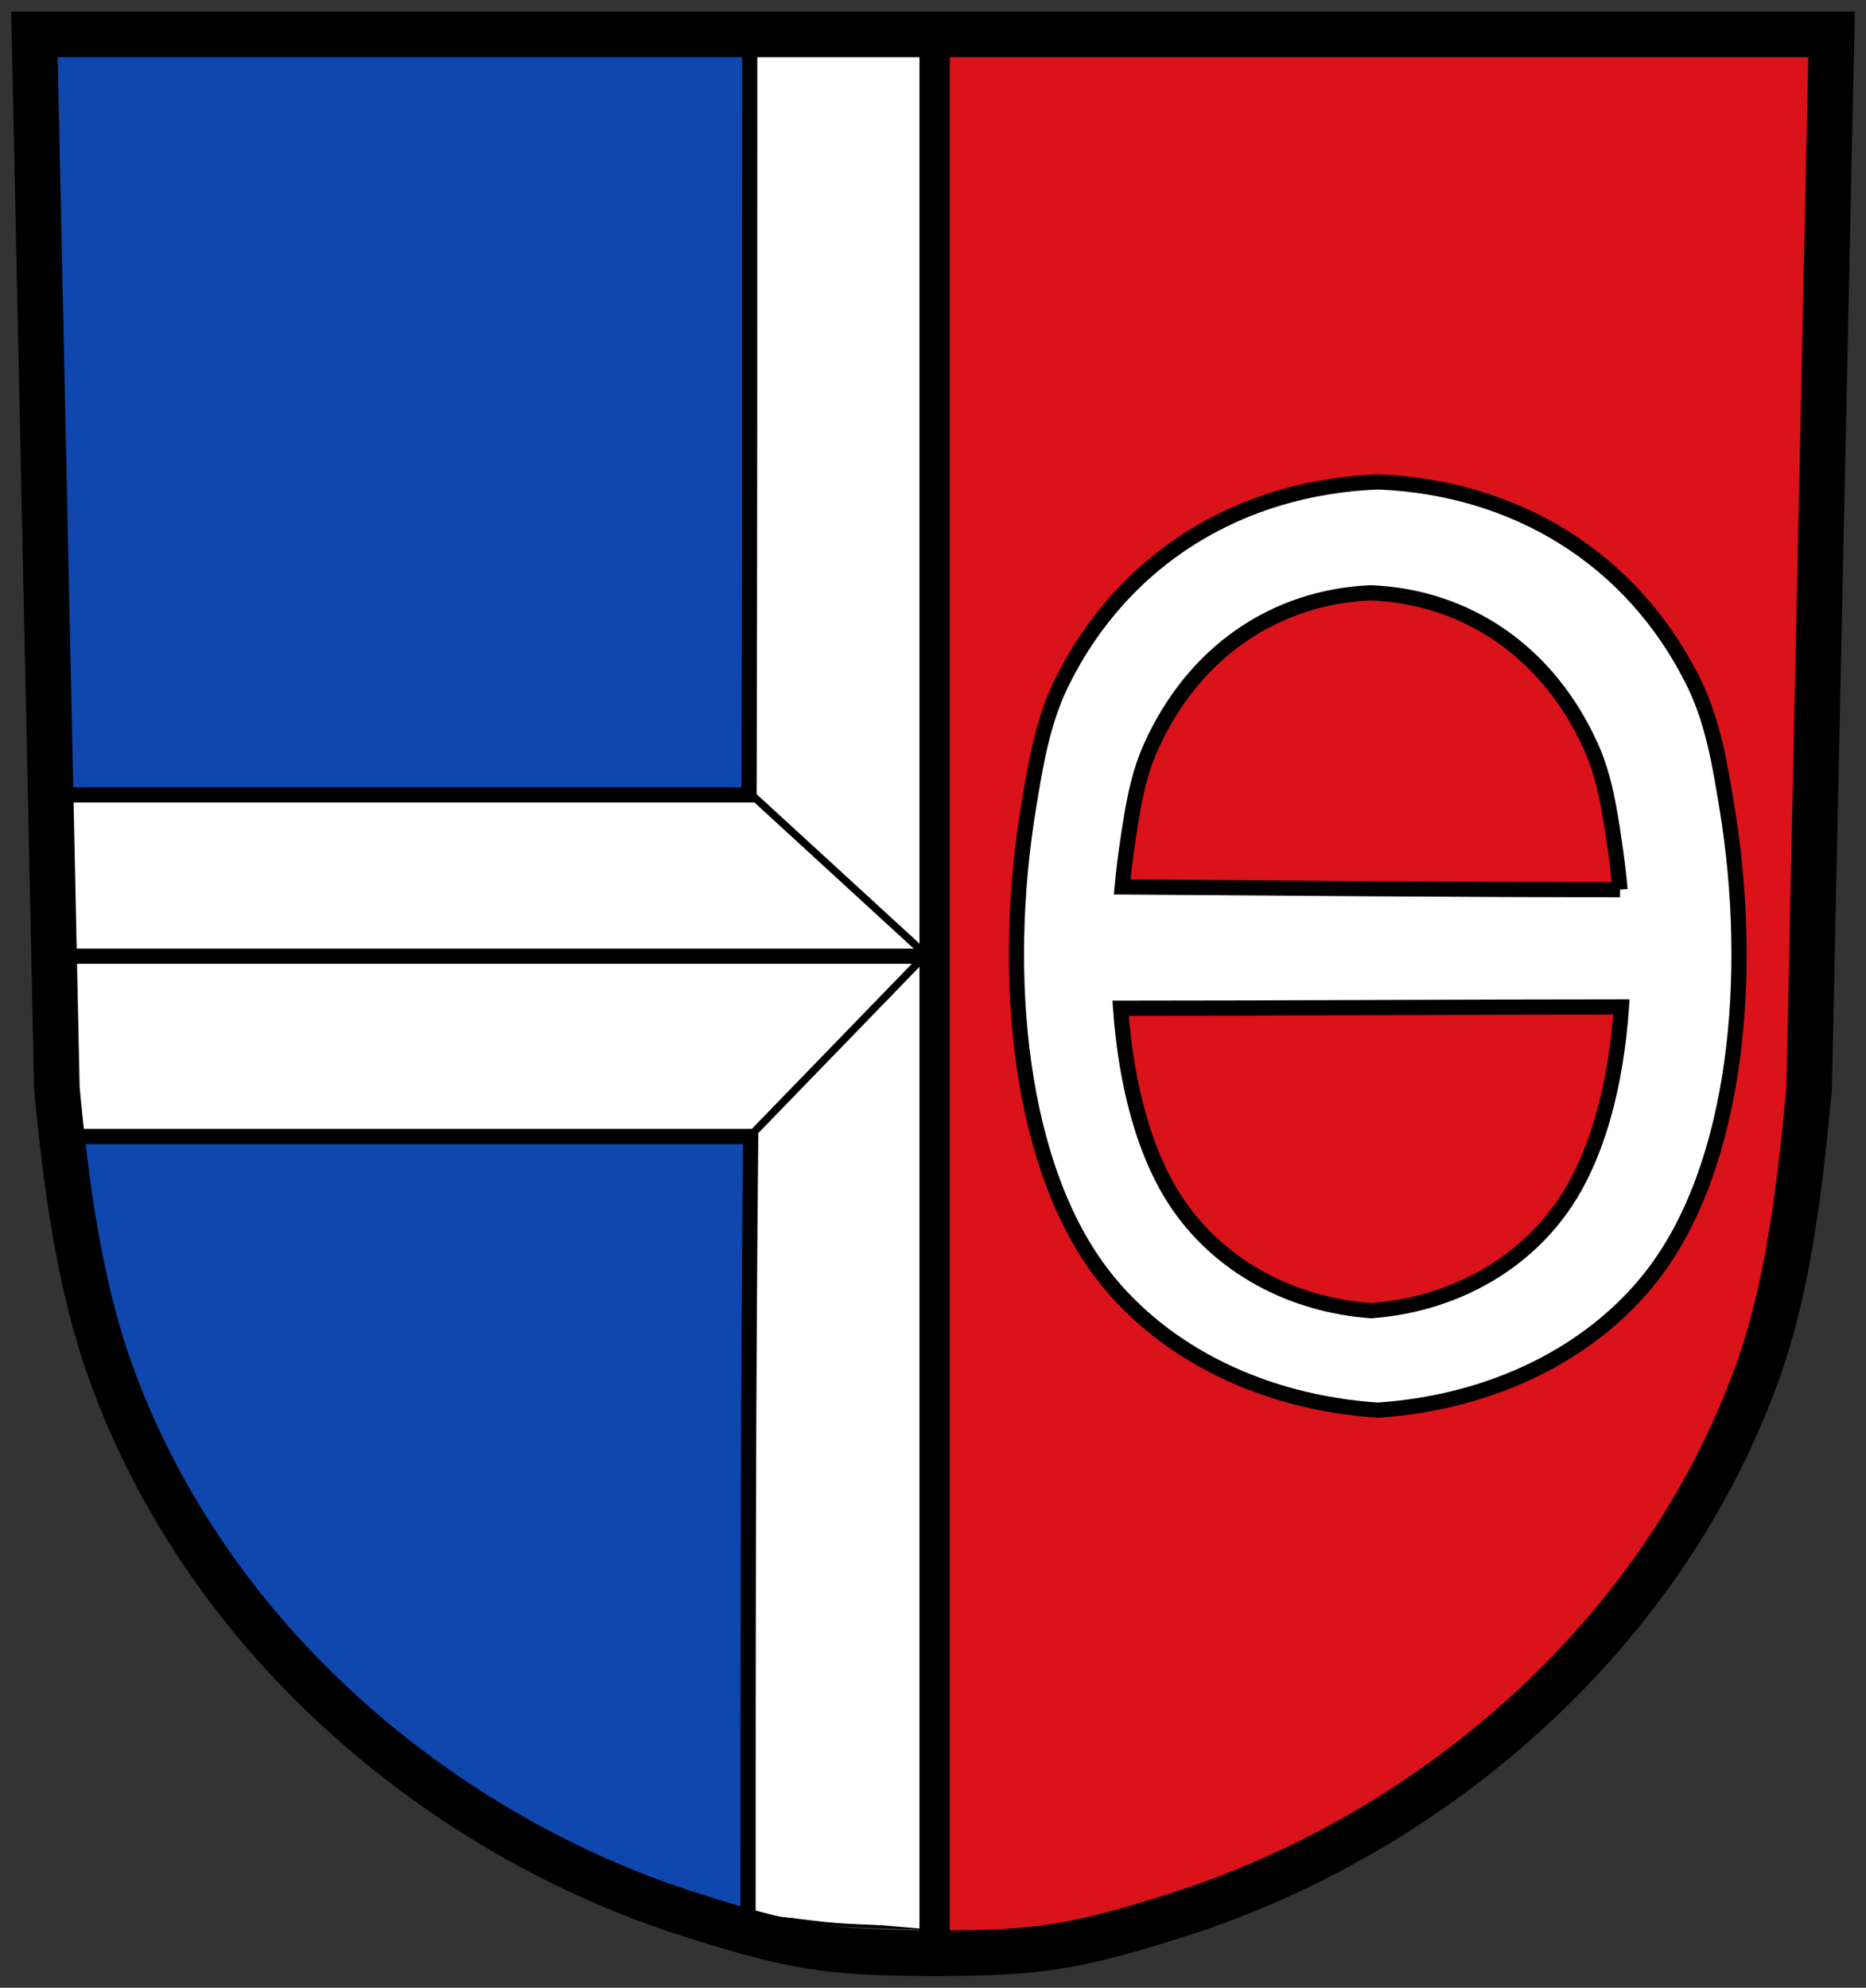
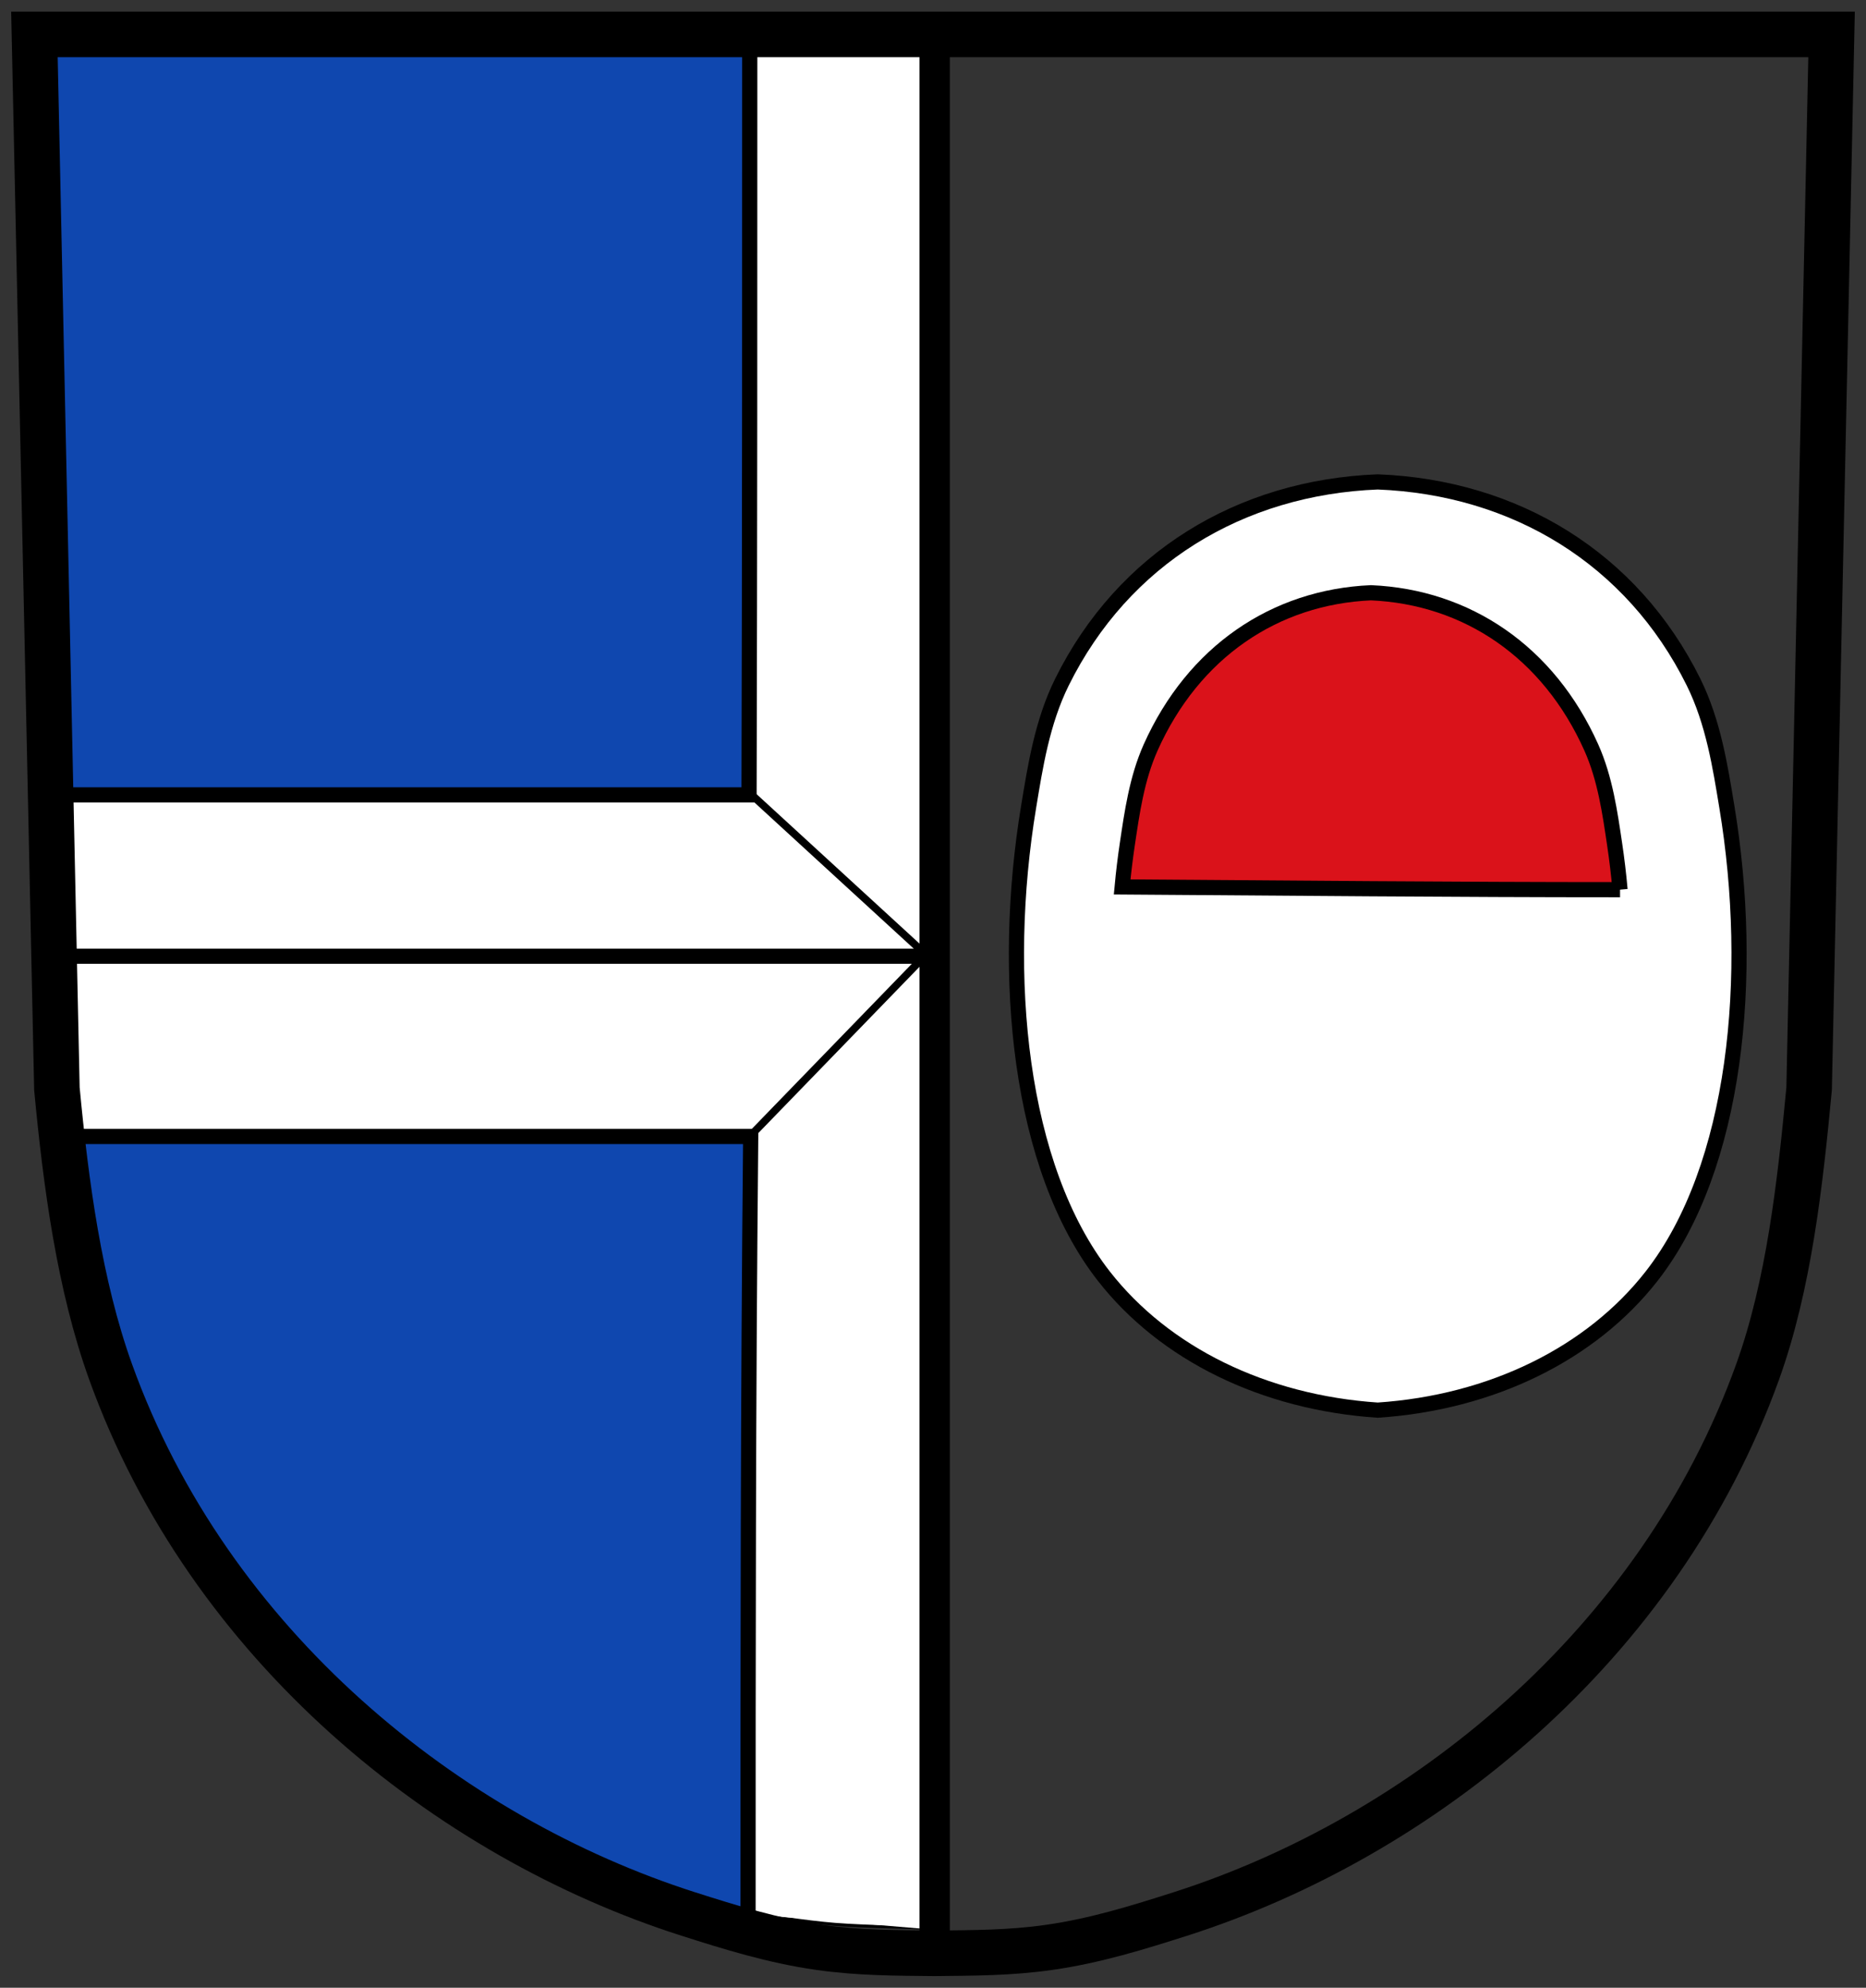
<svg xmlns="http://www.w3.org/2000/svg" xmlns:ns1="http://www.inkscape.org/namespaces/inkscape" xmlns:ns2="http://sodipodi.sourceforge.net/DTD/sodipodi-0.dtd" version="1.1" width="800" height="852.06" id="svg2816" ns1:version="0.48.4 r9939" ns2:docname="COA_Malsch_(bei_Wiesloch).svg">
  <rect width="100%" height="100%" fill="#333333" stroke="none" />
  <ns2:namedview pagecolor="#ffffff" bordercolor="#666666" borderopacity="1" objecttolerance="10" gridtolerance="10" guidetolerance="10" ns1:pageopacity="0" ns1:pageshadow="2" ns1:window-width="903" ns1:window-height="745" id="namedview2840" showgrid="false" ns1:zoom="0.33346514" ns1:cx="426.93132" ns1:cy="314.16326" ns1:window-x="0" ns1:window-y="0" ns1:window-maximized="0" ns1:current-layer="Interior" fit-margin-top="5" fit-margin-left="5" fit-margin-right="5" fit-margin-bottom="5" />
  <defs id="defs2818">
    <ns1:perspective ns2:type="inkscape:persp3d" ns1:vp_x="0 : 528 : 1" ns1:vp_y="0 : 1000 : 0" ns1:vp_z="816 : 528 : 1" ns1:persp3d-origin="408 : 352 : 1" id="perspective2844" />
    <clipPath id="clip_dp_001" clipPathUnits="userSpaceOnUse">
      <path d="m 0.359,83.831 814.073,0 0,868.504 -814.073,0 z" id="path2821" ns1:connector-curvature="0" />
    </clipPath>
  </defs>
  <g id="Malsch" ns1:label="Malsch" ns1:groupmode="layer" transform="translate(1.409,-103.251)">
    <g id="COA">
      <g id="Interior" clip-path="url(#clip_dp_001)">
        <g id="dp_group001" transform="matrix(0.976,0,0,0.976,0.086,22.687)">
          <path id="dp_path006" d="m 404.516,929.732 c 0,-278.385 0.484,-552.157 1.181,-826.324 -128.789,0 -259.712,0 -388.498,0 2.209,102.559 4.539,205.297 6.78,308.441 4.268,196.363 -1.437,334.576 166.648,449.994 68.736,47.198 117.794,66.358 213.889,67.889 z" style="fill:#0f47af;fill-opacity:1;fill-rule:evenodd" ns1:connector-curvature="0" />
          <path id="dp_path010" d="m 409.009,929.387 c -7.312,-0.28 -30.222,-0.588 -43.88,-1.679 -12.753,-1.02 -31.721,-4.057 -38.065,-4.867" style="fill:#ffffff;fill-rule:evenodd;stroke:#000000;stroke-width:1.333" ns1:connector-curvature="0" />
          <path id="dp_path007" d="m 327.064,923.185 c 0,-121.24 -0.007,-221.264 1.153,-341.493 -100.802,0 -203.018,0 -303.444,0 -1.08,-50.015 -2.163,-100.028 -3.245,-150.04 102.196,0 203.34,0 305.971,0 0.305,-109.064 0.305,-224.389 0.305,-332.091 27.069,0.295 54.139,0.59 81.208,0.884 -0.013,278.626 0.012,551.006 -0.003,829.631" style="fill:#ffffff;fill-rule:evenodd;stroke:#000000;stroke-width:6.667" ns1:connector-curvature="0" />
          <path id="dp_path008" d="m 410.056,502.504 c -129.708,0 -259.367,0 -388.528,0" style="fill:none;stroke:#000000;stroke-width:6.667" ns1:connector-curvature="0" />
          <path id="dp_path009" d="M 328.235,581.231 C 353.892,554.765 379.551,528.3 405.209,501.837 379.113,477.899 353.016,453.96 326.921,430.023" style="fill:none;stroke:#000000;stroke-width:3.333" ns1:connector-curvature="0" />
        </g>
        <g id="Right_Side" transform="matrix(0.976,0,0,0.976,0.086,22.687)">
          <g id="Village_Symbol">
-             <path id="dp_path002" d="m 413.264,932.825 c 0,-278.384 -0.345,-555.25 -1.043,-829.417 128.79,0 259.712,0 388.499,0 -2.209,102.559 -4.54,205.297 -6.781,308.441 -4.267,196.363 1.44,334.576 -166.646,449.994 -68.737,47.198 -117.586,68.764 -214.029,70.982 z" style="fill:#da121a;fill-opacity:1;fill-rule:evenodd" ns1:connector-curvature="0" />
            <path id="dp_path003" d="m 603.663,701.873 c 50.021,-3.337 93.677,-24.797 120.273,-58.804 37.423,-47.858 45.361,-132.105 33.067,-206.269 -2.863,-17.273 -5.872,-37.024 -14.634,-54.705 -26.944,-54.36 -78.322,-85.534 -138.706,-87.9 -60.386,2.366 -111.763,33.54 -138.704,87.9 -8.763,17.681 -11.772,37.432 -14.636,54.705 -12.294,74.164 -4.356,158.411 33.068,206.269 26.593,34.007 70.254,55.467 120.272,58.804 z" style="fill:#ffffff;fill-rule:evenodd;stroke:#000000;stroke-width:6.667" ns1:connector-curvature="0" />
          </g>
          <path id="dp_path004" d="m 710.095,473.283 c -0.604,-6.77 -1.404,-13.49 -2.394,-20.106 -1.996,-13.358 -4.098,-28.636 -10.214,-42.309 -18.802,-42.047 -54.658,-66.157 -96.798,-67.987 -42.141,1.83 -77.996,25.94 -96.797,67.987 -6.117,13.673 -8.216,28.951 -10.213,42.309 -0.931,6.224 -1.696,12.54 -2.286,18.902 72.81,0.5 145.742,1.204 218.702,1.204 z" style="fill:#da121a;fill-opacity:1;fill-rule:evenodd;stroke:#000000;stroke-width:6.667" ns1:connector-curvature="0" />
-           <path id="dp_path005" d="m 490.7,525.333 c 2.42,33.995 10.667,65.575 26.055,87.384 18.56,26.304 49.029,42.9 83.934,45.48 34.907,-2.58 65.374,-19.176 83.934,-45.48 15.472,-21.924 23.72,-53.724 26.093,-87.929 -73.355,0.023 -146.739,0.545 -220.016,0.545 z" style="fill:#da121a;fill-opacity:1;fill-rule:evenodd;stroke:#000000;stroke-width:6.667" ns1:connector-curvature="0" />
+           <path id="dp_path005" d="m 490.7,525.333 z" style="fill:#da121a;fill-opacity:1;fill-rule:evenodd;stroke:#000000;stroke-width:6.667" ns1:connector-curvature="0" />
        </g>
        <path id="dp_path011" d="m 22.988,569.932 c 3.834,40.707 9.638,84.184 23.009,121.327 42.326,117.573 144.601,199.53 247.718,232.443 17.681,5.642 36.415,11.492 56.269,14.304 16.981,2.404 32.642,2.366 49.208,2.544 17.08,-0.195 32.206,-0.14 49.174,-2.544 19.84,-2.812 38.562,-8.662 56.23,-14.304 103.047,-32.913 205.251,-114.87 247.549,-232.443 13.362,-37.143 18.233,-80.632 22.064,-121.34 3.206,-150.636 6.412,-301.271 9.621,-451.907 -128.414,0 -256.824,0 -385.238,0 -128.414,0 -256.826,0 -385.239,0 z" style="fill:none;stroke:#000000;stroke-width:19.523" ns1:connector-curvature="0" />
        <path id="dp_path012" d="m 399.295,941.289 c 0,-274.603 0,-550.665 0,-823.558" style="fill:none;stroke:#000000;stroke-width:13.015" ns1:connector-curvature="0" />
      </g>
    </g>
  </g>
</svg>